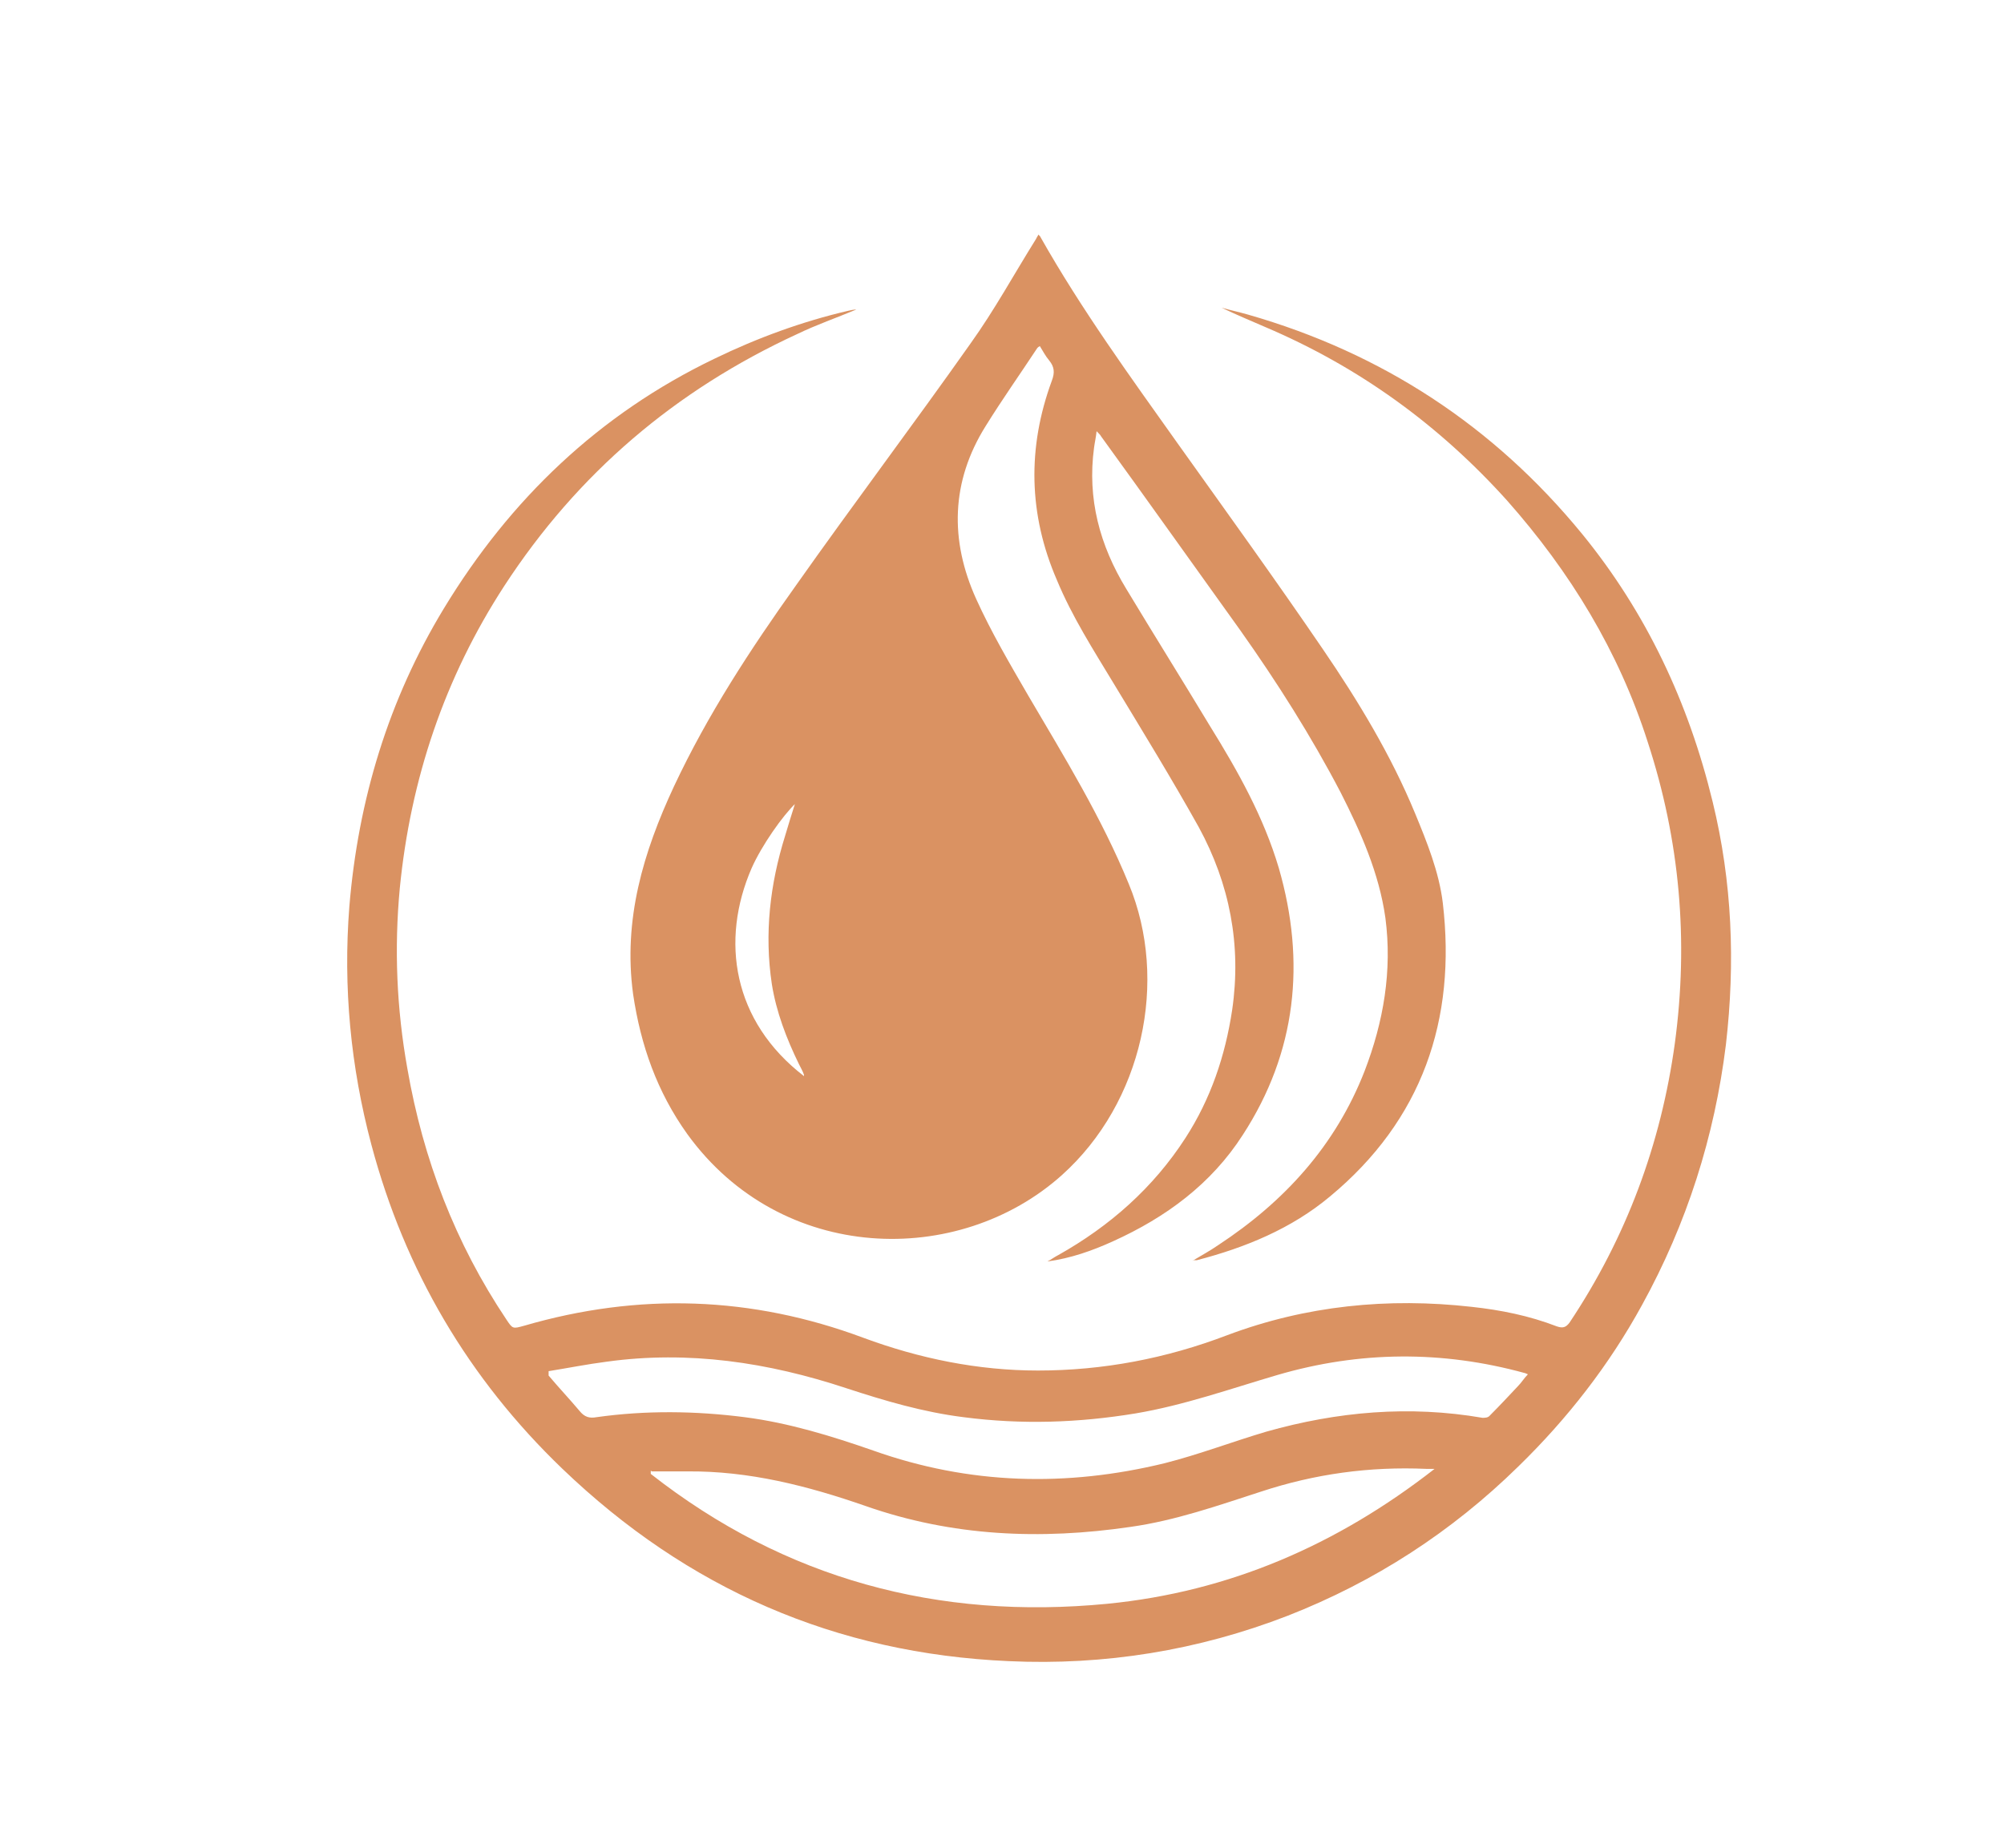
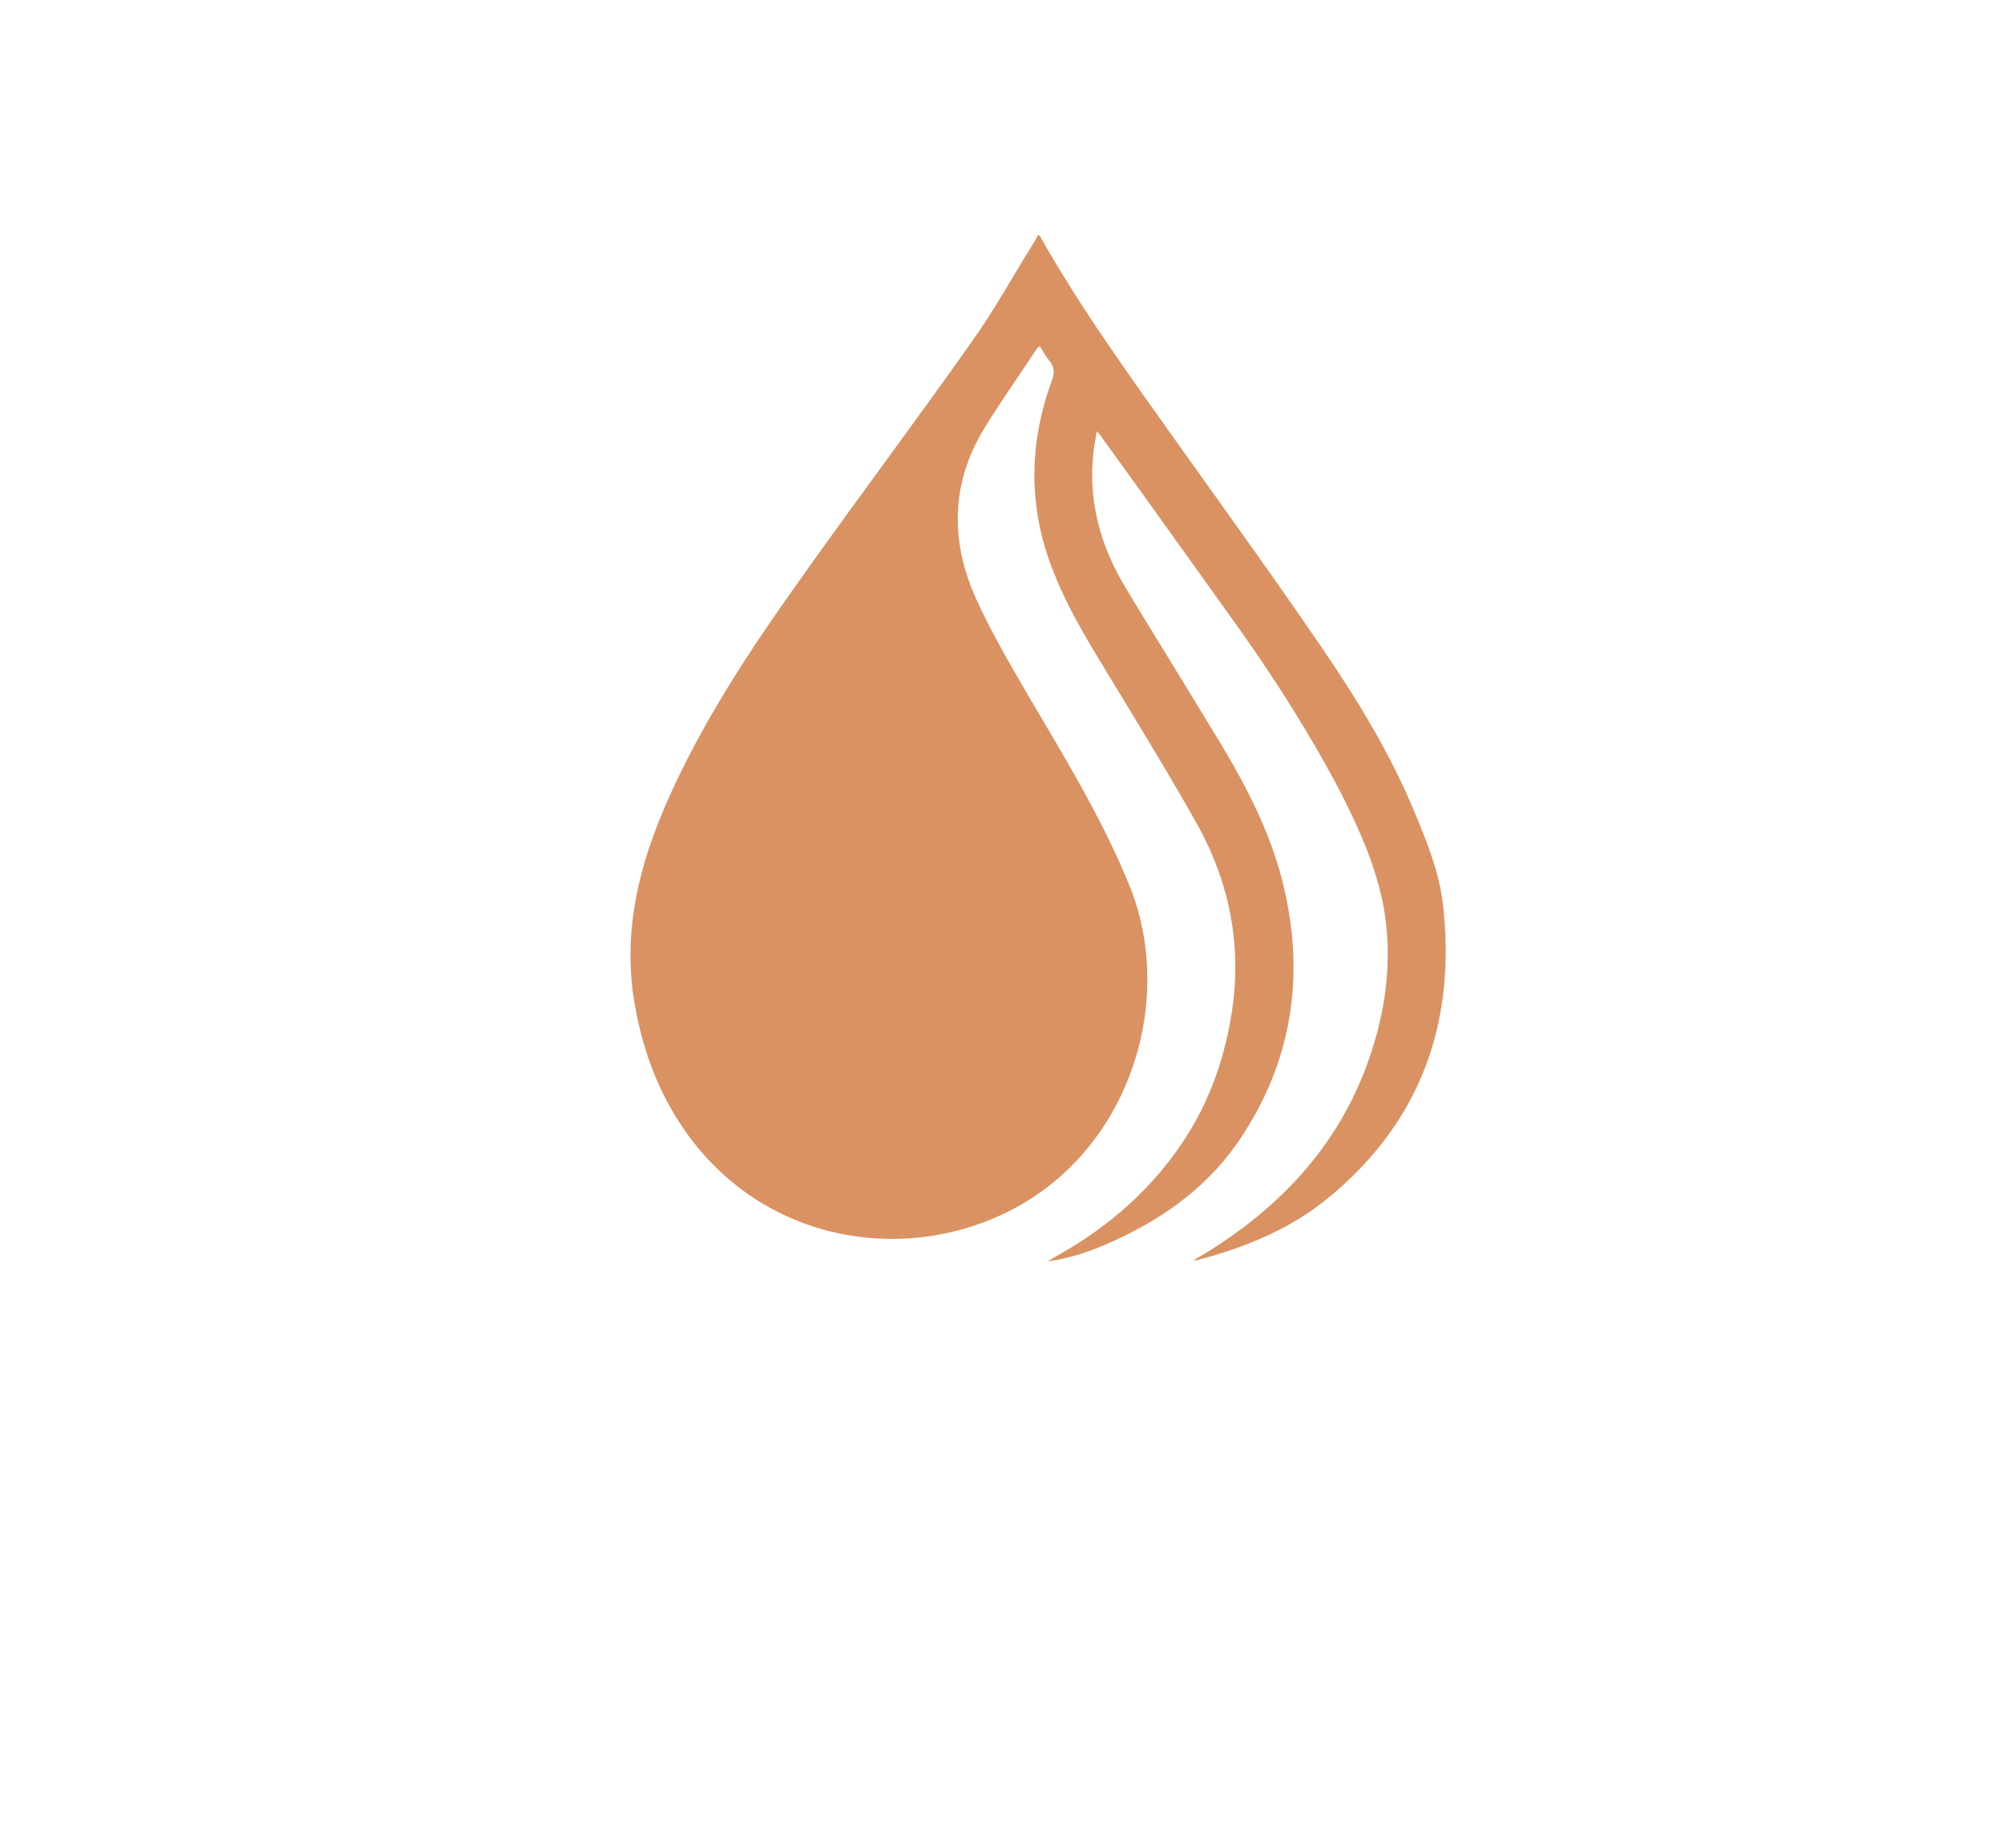
<svg xmlns="http://www.w3.org/2000/svg" viewBox="0 0 31.78 29.31" id="a">
-   <path style="fill:#da9262;" d="M18.91,20c.15-.09.28-.16.41-.25,1.05-.69,1.86-1.58,2.32-2.76.3-.78.44-1.59.33-2.43-.1-.71-.39-1.36-.71-1.99-.47-.9-1.01-1.75-1.59-2.57-.74-1.03-1.47-2.06-2.21-3.08-.01-.02-.03-.04-.07-.08-.01.1-.03.18-.04.26-.11.81.09,1.55.51,2.24.44.73.89,1.45,1.33,2.18.44.71.85,1.44,1.09,2.25.43,1.49.28,2.92-.57,4.23-.5.78-1.22,1.31-2.06,1.69-.33.15-.67.27-1.04.32.06-.03.11-.07.17-.1.82-.46,1.51-1.07,2.02-1.86.4-.62.63-1.3.74-2.03.15-1.03-.04-2-.53-2.9-.43-.77-.89-1.52-1.35-2.28-.32-.53-.66-1.06-.9-1.64-.45-1.04-.47-2.1-.08-3.16.05-.13.04-.22-.04-.32-.06-.07-.1-.15-.15-.23-.02.01-.03.02-.04.03-.27.41-.56.82-.82,1.24-.55.88-.57,1.81-.15,2.74.24.53.54,1.04.83,1.54.57.97,1.16,1.93,1.59,2.98.64,1.54.22,3.47-1.06,4.62-1.64,1.47-4.45,1.41-5.94-.65-.48-.67-.74-1.41-.86-2.22-.16-1.18.16-2.25.65-3.3.53-1.13,1.21-2.17,1.93-3.18.91-1.29,1.86-2.55,2.77-3.84.38-.53.69-1.1,1.04-1.66.01-.02.02-.04.04-.07.01.02.03.03.03.04.65,1.15,1.42,2.21,2.18,3.28.77,1.08,1.55,2.16,2.3,3.26.56.82,1.08,1.68,1.46,2.6.19.46.38.93.44,1.42.22,1.86-.33,3.45-1.79,4.66-.61.51-1.34.81-2.11,1.01-.01,0-.03,0-.06,0ZM12.62,12.74c-.21.2-.54.67-.7,1.03-.5,1.15-.3,2.43.83,3.3,0,0,0-.02,0-.02-.02-.06-.05-.11-.08-.17-.2-.41-.36-.83-.43-1.27-.12-.8-.03-1.58.21-2.35.05-.17.1-.33.16-.52Z" />
-   <path style="fill:#da9262;" d="M13.58,4.91c-.31.13-.63.24-.94.39-1.93.89-3.48,2.21-4.64,3.99-.95,1.46-1.49,3.07-1.66,4.8-.09.96-.05,1.91.12,2.86.25,1.44.76,2.77,1.57,3.98.1.15.1.15.28.1,1.82-.53,3.61-.47,5.38.19.89.33,1.82.52,2.77.52,1.03,0,2.03-.19,3-.56,1.25-.47,2.55-.6,3.88-.45.46.05.91.14,1.35.31.09.03.14.02.2-.06.9-1.35,1.45-2.83,1.67-4.43.22-1.63.08-3.22-.43-4.78-.46-1.44-1.23-2.7-2.23-3.83-1.08-1.2-2.35-2.12-3.83-2.75-.23-.1-.47-.2-.7-.31.14.04.28.07.42.11,2.13.61,3.9,1.77,5.3,3.48,1.02,1.25,1.69,2.68,2.07,4.25.31,1.27.36,2.55.21,3.85-.18,1.46-.62,2.84-1.33,4.13-.52.95-1.18,1.8-1.96,2.56-1.06,1.04-2.28,1.83-3.66,2.37-1.42.55-2.9.79-4.42.72-2.75-.12-5.1-1.15-7.08-3.05-1.49-1.43-2.5-3.15-3.03-5.14-.33-1.24-.45-2.5-.35-3.78.14-1.69.62-3.28,1.5-4.73,1.05-1.73,2.46-3.08,4.29-3.96.68-.33,1.39-.59,2.12-.76.04-.01.09-.02.13-.02,0,0,0,0,0,.01ZM8.7,21.77v.05c.16.19.33.37.49.56.08.1.16.12.27.1.78-.11,1.57-.1,2.35,0,.7.09,1.38.3,2.04.53,1.52.54,3.06.58,4.62.2.55-.14,1.07-.34,1.61-.5,1.13-.32,2.27-.42,3.43-.22.04,0,.09,0,.12-.04.15-.15.29-.3.44-.46.06-.06.1-.13.16-.19-.03-.01-.04-.02-.05-.02-1.31-.36-2.62-.35-3.92.03-.75.22-1.48.48-2.25.61-.91.15-1.81.18-2.73.06-.64-.08-1.25-.26-1.86-.46-1.24-.41-2.5-.6-3.8-.42-.31.04-.61.1-.92.15ZM10.32,23.33s0,.03,0,.05c2.13,1.67,4.56,2.32,7.24,2.06,1.93-.19,3.64-.93,5.19-2.14-.06,0-.1,0-.13,0-.9-.04-1.77.08-2.62.36-.68.22-1.36.46-2.07.56-1.43.21-2.83.15-4.2-.33-.92-.32-1.85-.56-2.84-.55-.18,0-.37,0-.55,0Z" />
+   <path style="fill:#da9262;" d="M18.91,20c.15-.09.28-.16.41-.25,1.05-.69,1.86-1.58,2.32-2.76.3-.78.44-1.59.33-2.43-.1-.71-.39-1.36-.71-1.99-.47-.9-1.01-1.75-1.59-2.57-.74-1.03-1.47-2.06-2.21-3.08-.01-.02-.03-.04-.07-.08-.01.1-.03.18-.04.26-.11.81.09,1.55.51,2.24.44.73.89,1.45,1.33,2.18.44.71.85,1.44,1.09,2.25.43,1.49.28,2.92-.57,4.23-.5.78-1.22,1.31-2.06,1.69-.33.15-.67.27-1.04.32.06-.03.11-.07.17-.1.82-.46,1.51-1.07,2.02-1.86.4-.62.63-1.3.74-2.03.15-1.03-.04-2-.53-2.9-.43-.77-.89-1.52-1.35-2.28-.32-.53-.66-1.06-.9-1.64-.45-1.04-.47-2.1-.08-3.16.05-.13.04-.22-.04-.32-.06-.07-.1-.15-.15-.23-.02.01-.03.02-.04.03-.27.41-.56.82-.82,1.24-.55.88-.57,1.81-.15,2.74.24.53.54,1.04.83,1.54.57.97,1.16,1.93,1.59,2.98.64,1.54.22,3.47-1.06,4.62-1.64,1.47-4.45,1.41-5.94-.65-.48-.67-.74-1.41-.86-2.22-.16-1.18.16-2.25.65-3.3.53-1.13,1.21-2.17,1.93-3.18.91-1.29,1.86-2.55,2.77-3.84.38-.53.69-1.1,1.04-1.66.01-.02.02-.04.04-.07.01.02.03.03.03.04.65,1.15,1.42,2.21,2.18,3.28.77,1.08,1.55,2.16,2.3,3.26.56.82,1.08,1.68,1.46,2.6.19.46.38.93.44,1.42.22,1.86-.33,3.45-1.79,4.66-.61.51-1.34.81-2.11,1.01-.01,0-.03,0-.06,0ZM12.62,12.74Z" />
</svg>